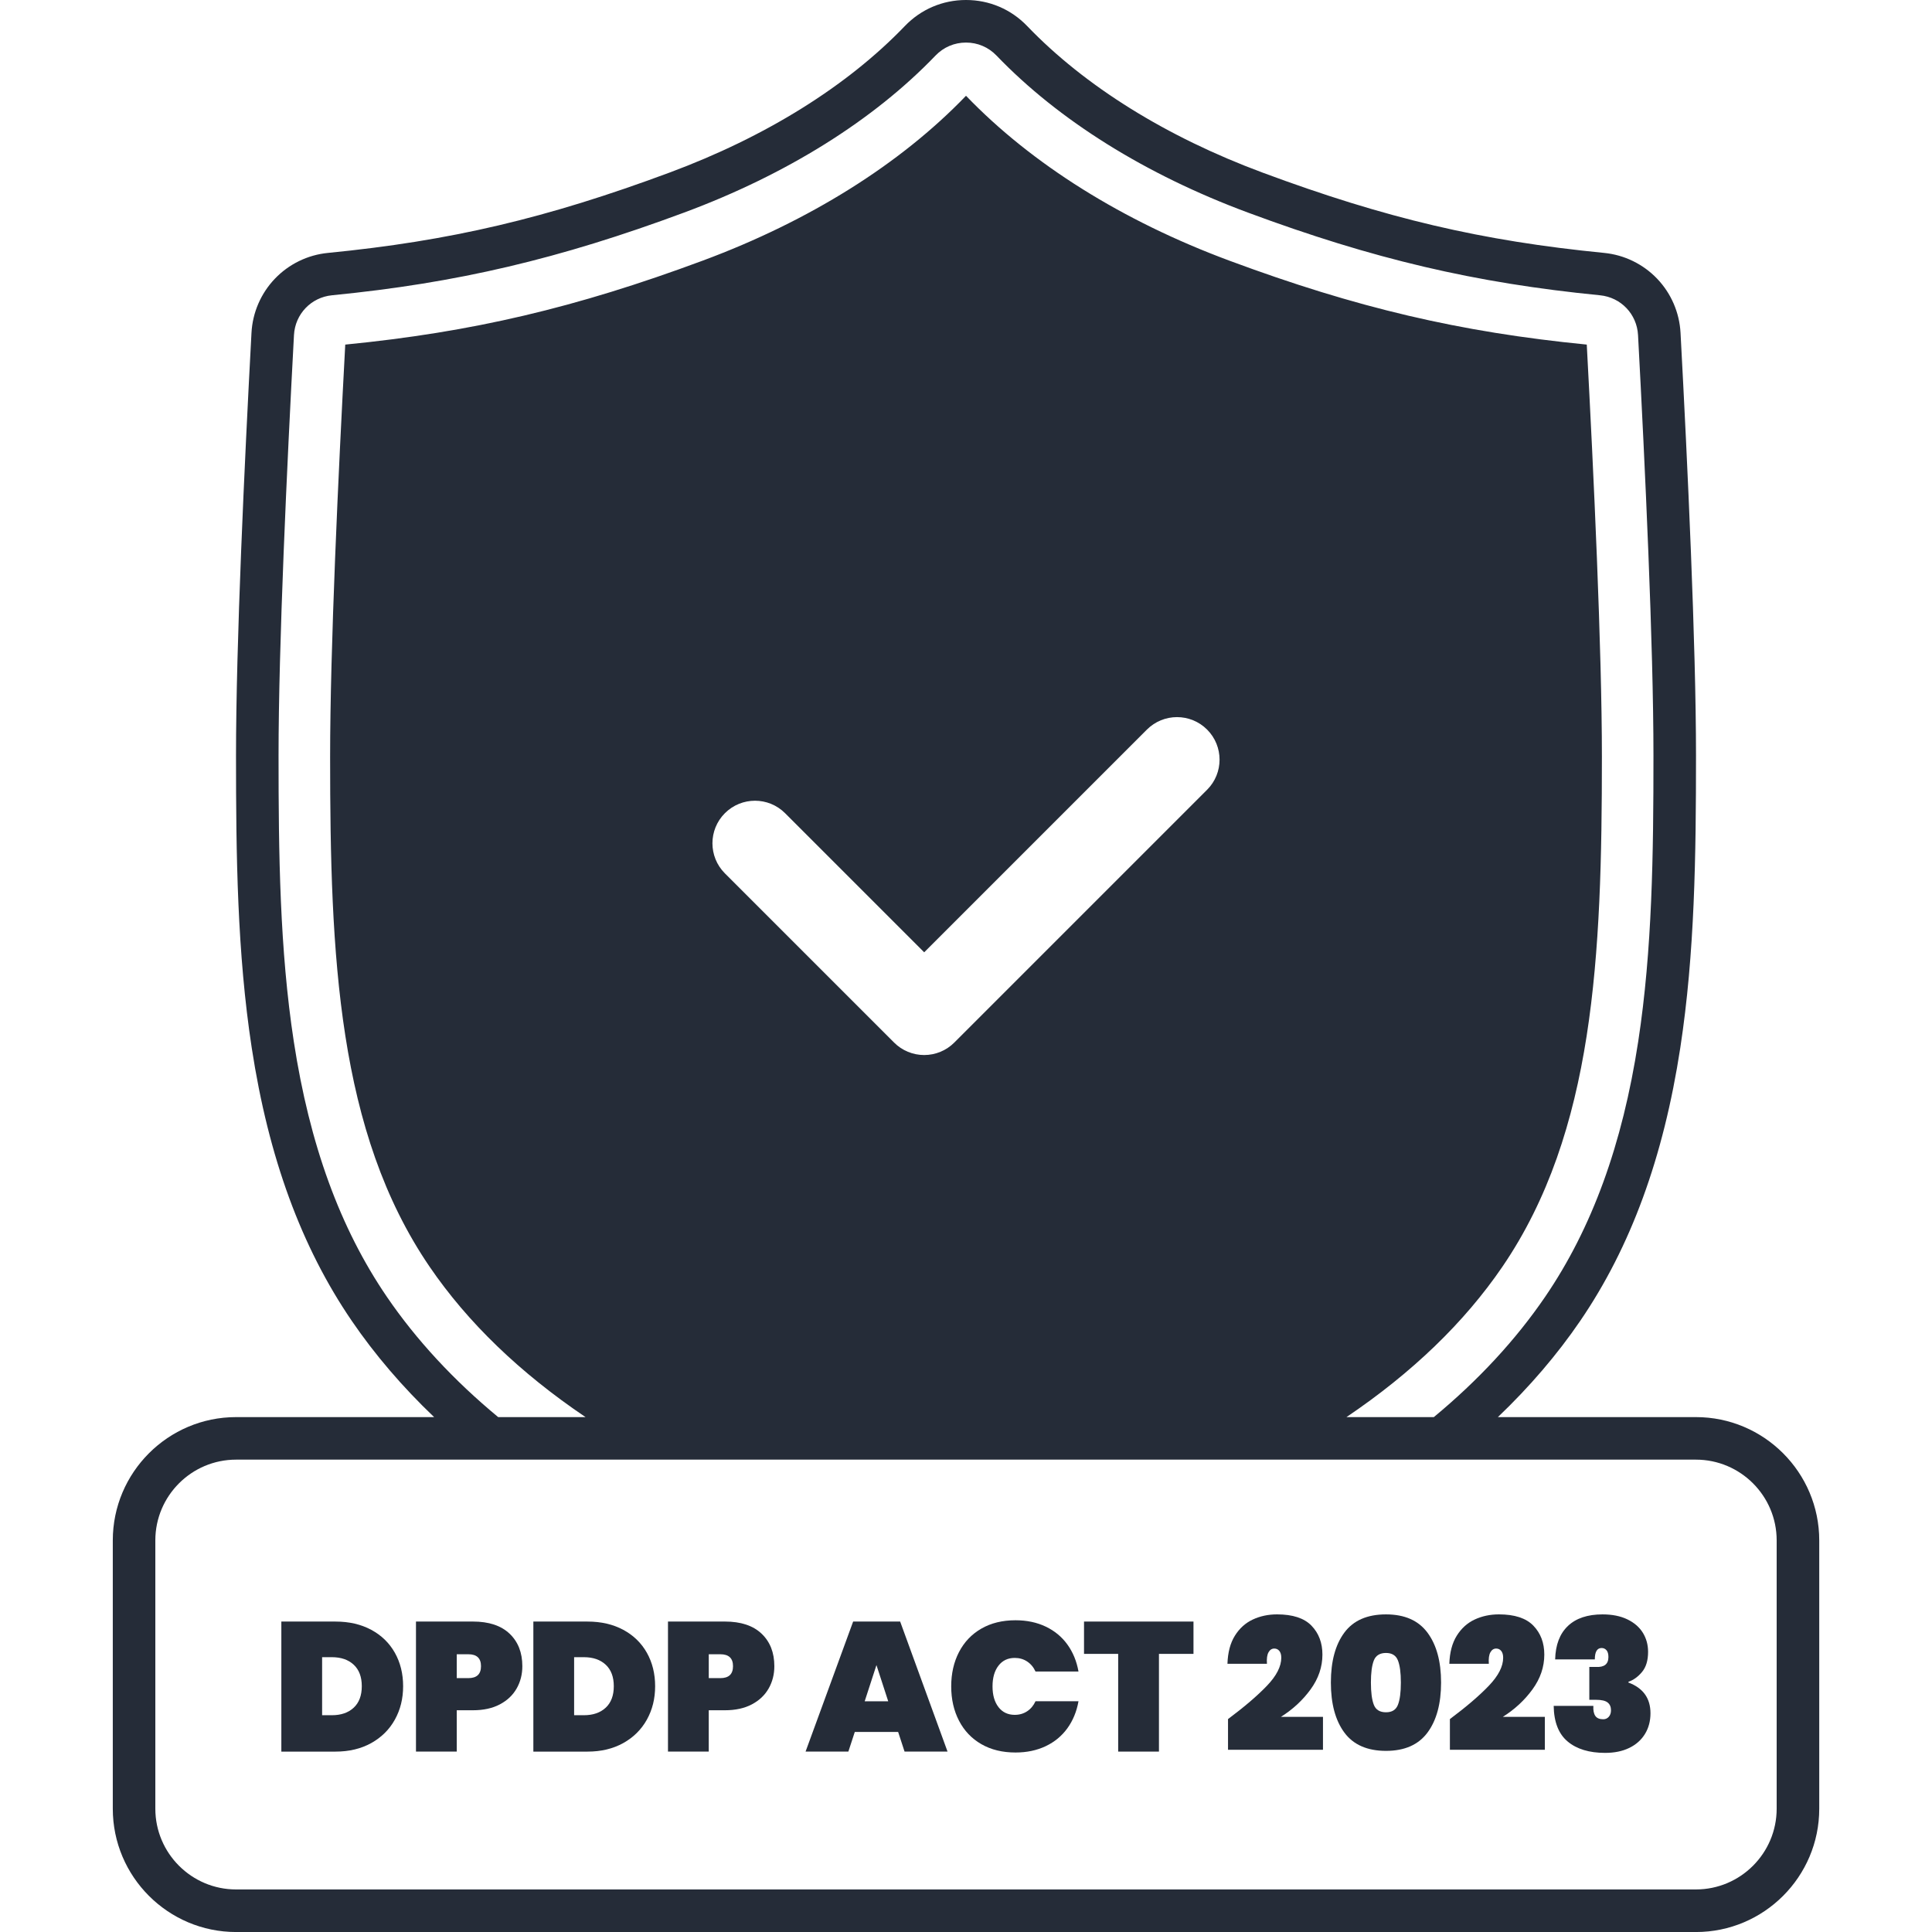
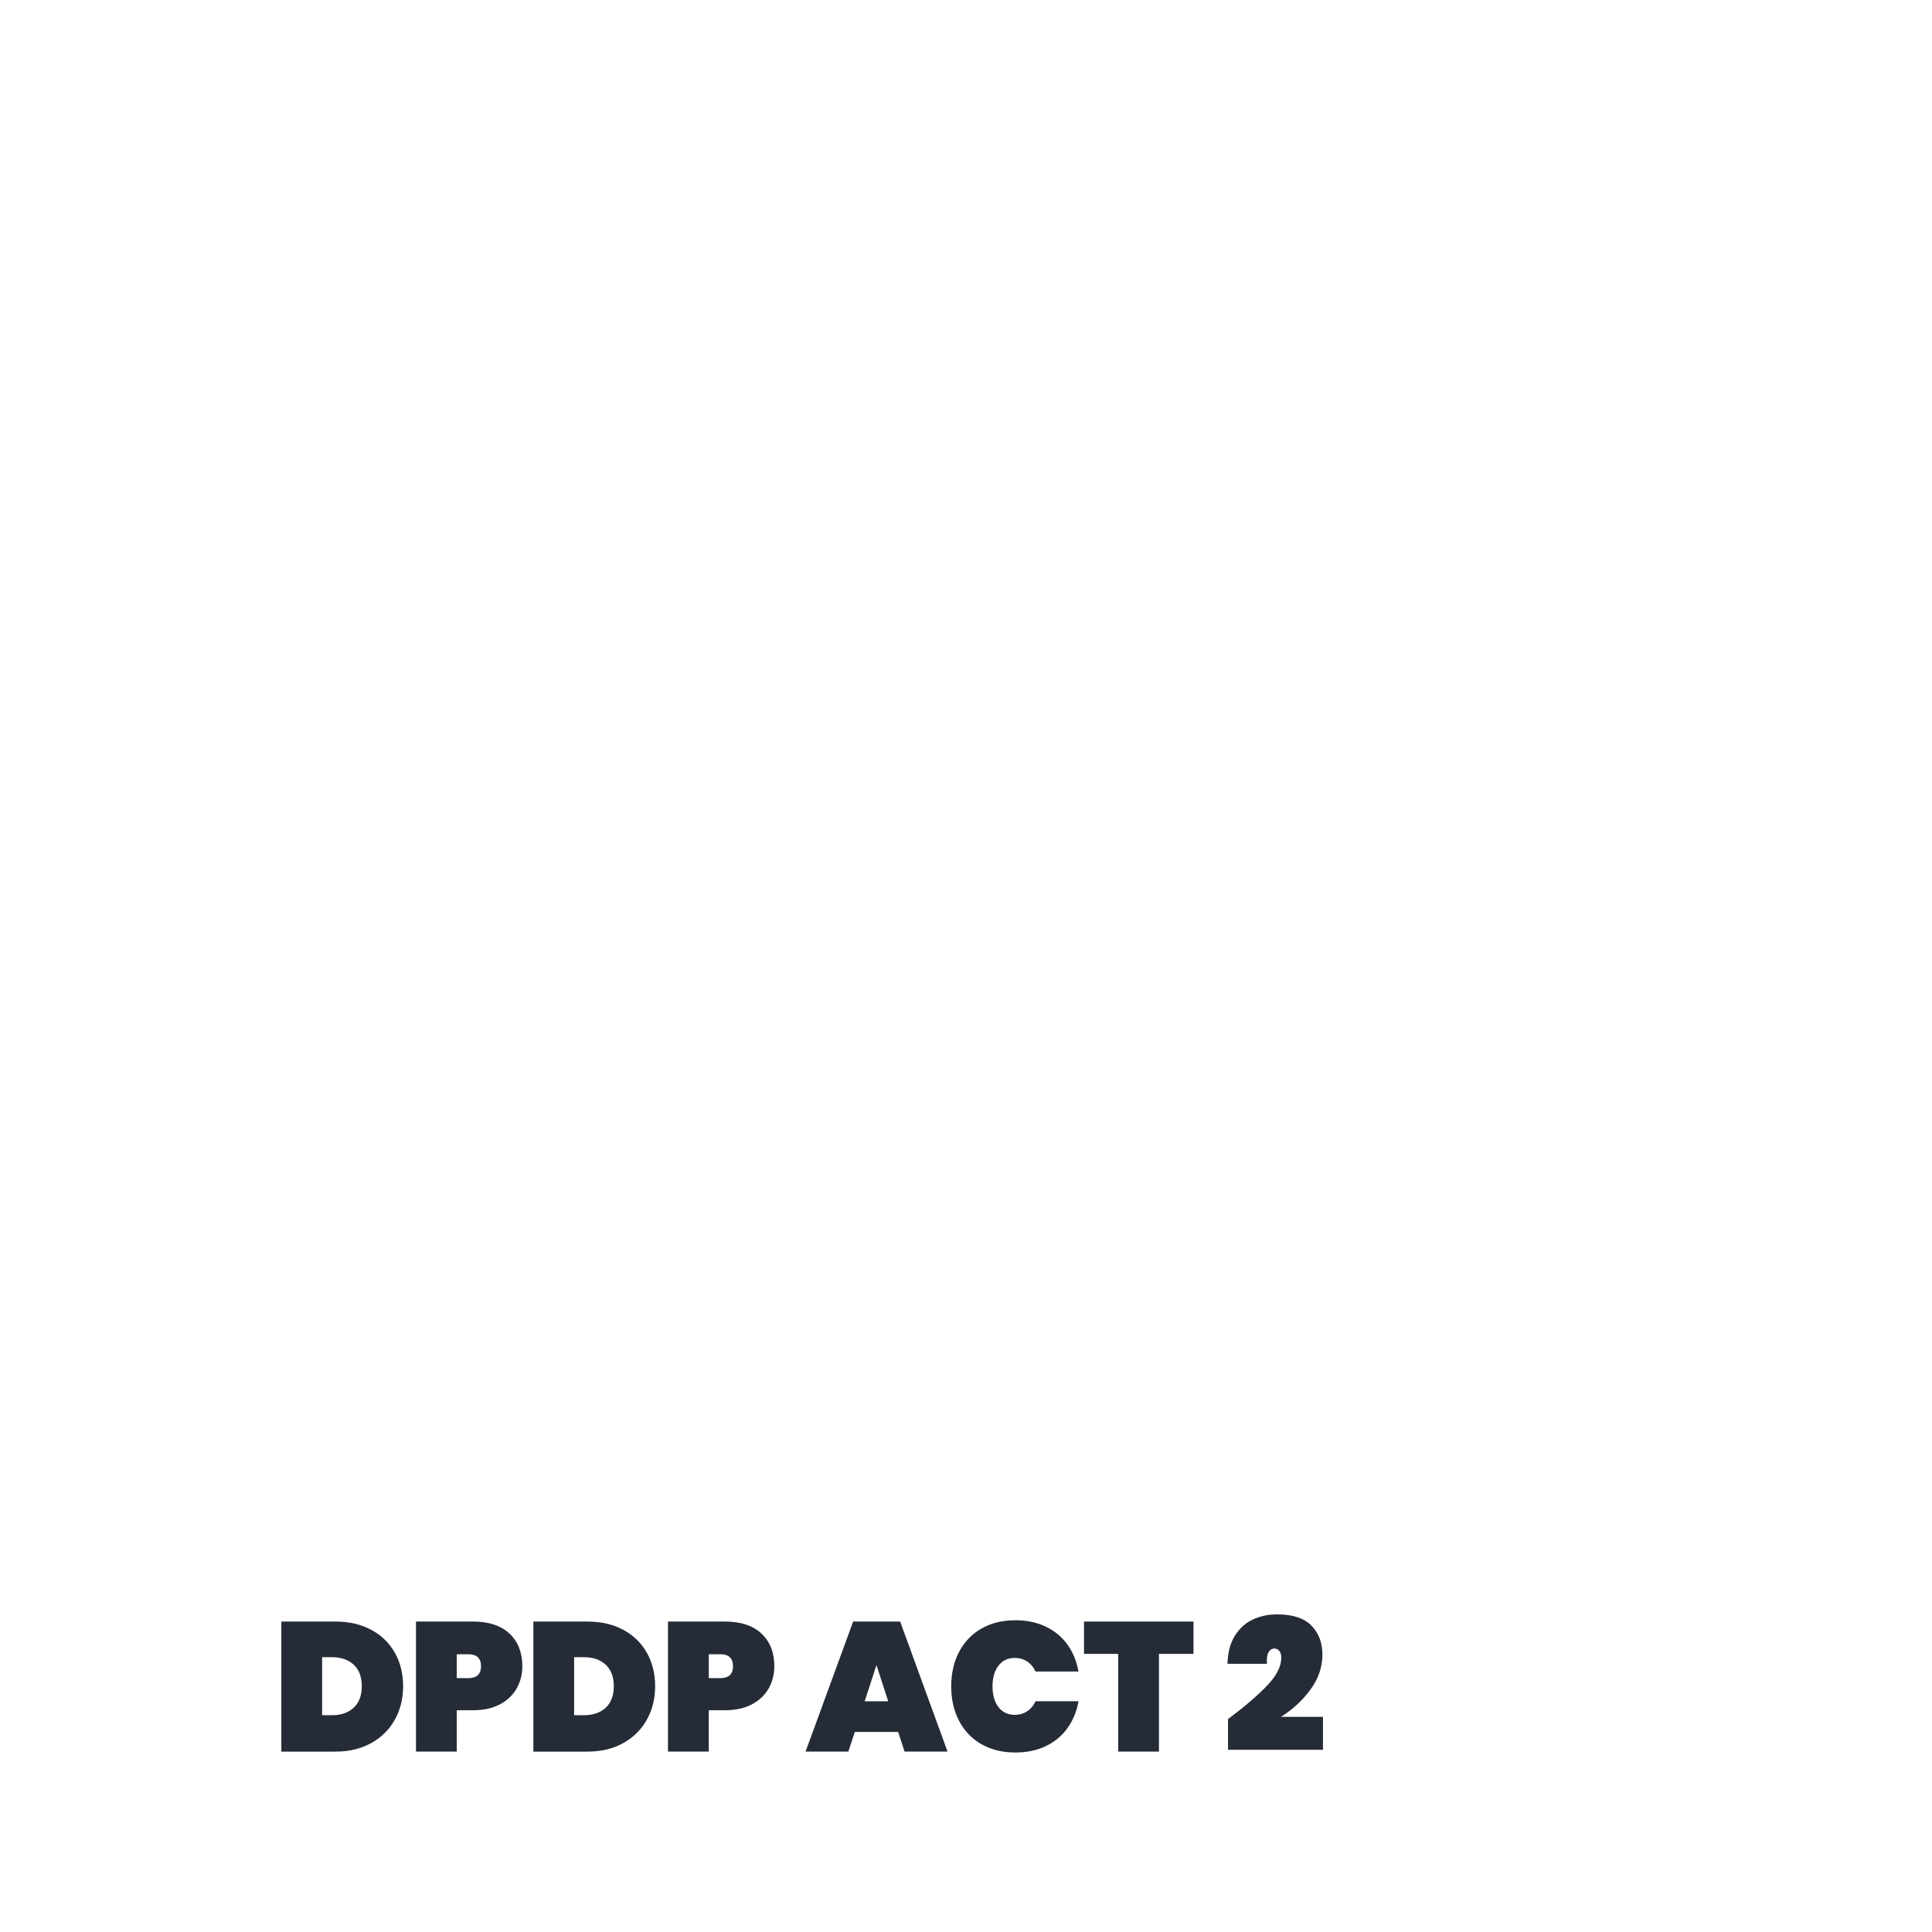
<svg xmlns="http://www.w3.org/2000/svg" viewBox="0 0 2200 2200">
  <defs>
    <style>.cls-1{fill:#252c38;}.cls-2{fill:#fff;}</style>
  </defs>
  <g id="background">
    <rect class="cls-2" y="0" width="2200" height="2200" />
  </g>
  <g id="Objects">
    <path class="cls-1" d="M422.75,1855.9c11.64,6.27,20.6,14.99,26.88,26.14,6.27,11.16,9.41,23.84,9.41,38.07s-3.14,26.77-9.41,38.07-15.24,20.18-26.88,26.67c-11.64,6.48-25.2,9.73-40.68,9.73h-61.7v-148.08h61.7c15.48,0,29.04,3.14,40.68,9.41ZM402.78,1944.58c6.13-5.72,9.2-13.87,9.2-24.47s-3.07-18.75-9.2-24.47c-6.14-5.72-14.43-8.58-24.89-8.58h-11.09v66.09h11.09c10.46,0,18.75-2.86,24.89-8.58Z" />
    <path class="cls-1" d="M588.3,1922.72c-4.32,7.6-10.7,13.63-19.14,18.09-8.44,4.46-18.65,6.69-30.64,6.69h-18.41v47.06h-46.43v-148.08h64.84c18.12,0,32.04,4.6,41.73,13.8,9.69,9.2,14.54,21.54,14.54,37.02,0,9.34-2.16,17.81-6.48,25.41ZM547.72,1897.31c0-9.06-4.81-13.59-14.43-13.59h-13.18v27.19h13.18c9.62,0,14.43-4.53,14.43-13.6Z" />
    <path class="cls-1" d="M709.72,1855.9c11.64,6.27,20.6,14.99,26.88,26.14,6.27,11.16,9.41,23.84,9.41,38.07s-3.14,26.77-9.41,38.07-15.24,20.18-26.88,26.67c-11.64,6.48-25.2,9.73-40.68,9.73h-61.7v-148.08h61.7c15.48,0,29.04,3.14,40.68,9.41ZM689.74,1944.58c6.13-5.72,9.2-13.87,9.2-24.47s-3.07-18.75-9.2-24.47c-6.14-5.72-14.43-8.58-24.89-8.58h-11.09v66.09h11.09c10.46,0,18.75-2.86,24.89-8.58Z" />
    <path class="cls-1" d="M875.26,1922.72c-4.32,7.6-10.7,13.63-19.14,18.09-8.44,4.46-18.65,6.69-30.64,6.69h-18.41v47.06h-46.43v-148.08h64.84c18.12,0,32.03,4.6,41.73,13.8,9.69,9.2,14.54,21.54,14.54,37.02,0,9.34-2.16,17.81-6.48,25.41ZM834.69,1897.31c0-9.06-4.81-13.59-14.43-13.59h-13.18v27.19h13.18c9.62,0,14.43-4.53,14.43-13.6Z" />
    <path class="cls-1" d="M1022.72,1972.19h-49.36l-7.32,22.38h-48.73l54.17-148.08h53.54l53.96,148.08h-48.94l-7.32-22.38ZM1011.42,1937.26l-13.39-41.2-13.39,41.2h26.77Z" />
    <path class="cls-1" d="M1092.05,1881.21c5.92-11.43,14.4-20.32,25.41-26.67,11.01-6.34,23.98-9.52,38.9-9.52,12.83,0,24.29,2.41,34.41,7.22,10.11,4.81,18.33,11.61,24.68,20.39,6.34,8.79,10.56,19.03,12.65,30.75h-48.94c-2.23-4.88-5.41-8.68-9.52-11.4-4.11-2.72-8.82-4.08-14.12-4.08-7.81,0-13.98,2.93-18.51,8.79-4.53,5.86-6.8,13.74-6.8,23.63s2.27,17.78,6.8,23.63c4.53,5.86,10.7,8.78,18.51,8.78,5.3,0,10-1.36,14.12-4.08,4.11-2.72,7.28-6.52,9.52-11.4h48.94c-2.09,11.71-6.31,21.96-12.65,30.75-6.35,8.79-14.57,15.58-24.68,20.39-10.11,4.81-21.58,7.22-34.41,7.22-14.92,0-27.89-3.17-38.9-9.52-11.02-6.34-19.49-15.23-25.41-26.67-5.93-11.43-8.89-24.47-8.89-39.11s2.96-27.68,8.89-39.11Z" />
    <path class="cls-1" d="M1359.04,1846.49v36.81h-39.32v111.27h-46.43v-111.27h-38.9v-36.81h124.66Z" />
    <path class="cls-1" d="M1442.7,1919.59c10.88-11.36,16.31-21.99,16.31-31.9,0-3.35-.73-5.92-2.2-7.74-1.46-1.81-3.38-2.72-5.75-2.72-2.79,0-4.99,1.43-6.59,4.29-1.6,2.86-2.2,7.22-1.78,13.07h-44.97c.42-12.97,3.24-23.63,8.47-32,5.23-8.37,12.03-14.5,20.39-18.41,8.37-3.9,17.57-5.86,27.61-5.86,17.85,0,30.92,4.29,39.22,12.86,8.29,8.58,12.45,19.56,12.45,32.94,0,14.09-4.5,27.29-13.49,39.64-8.99,12.34-20.26,22.77-33.78,31.27h47.9v37.44h-108.13v-34.93c18.68-13.94,33.46-26.6,44.34-37.96Z" />
-     <path class="cls-1" d="M1530.86,1859.04c10.25-13.8,26.04-20.71,47.37-20.71s36.95,6.94,47.27,20.81c10.32,13.88,15.48,32.8,15.48,56.79s-5.16,43.12-15.48,57c-10.32,13.88-26.08,20.81-47.27,20.81s-37.12-6.93-47.37-20.81c-10.25-13.87-15.37-32.87-15.37-57s5.12-43.09,15.37-56.89ZM1591.83,1890.72c-2.23-5.65-6.77-8.47-13.6-8.47s-11.58,2.82-13.8,8.47c-2.23,5.65-3.35,14.05-3.35,25.2s1.11,19.77,3.35,25.41c2.23,5.65,6.83,8.47,13.8,8.47s11.36-2.82,13.6-8.47c2.23-5.65,3.35-14.12,3.35-25.41s-1.12-19.56-3.35-25.2Z" />
-     <path class="cls-1" d="M1695.36,1919.59c10.88-11.36,16.31-21.99,16.31-31.9,0-3.35-.73-5.92-2.2-7.74-1.46-1.81-3.38-2.72-5.75-2.72-2.79,0-4.99,1.43-6.59,4.29-1.6,2.86-2.2,7.22-1.78,13.07h-44.97c.42-12.97,3.24-23.63,8.47-32,5.23-8.37,12.03-14.5,20.39-18.41,8.37-3.9,17.57-5.86,27.61-5.86,17.85,0,30.92,4.29,39.22,12.86,8.29,8.58,12.45,19.56,12.45,32.94,0,14.09-4.5,27.29-13.49,39.64-8.99,12.34-20.26,22.77-33.78,31.27h47.9v37.44h-108.13v-34.93c18.68-13.94,33.46-26.6,44.34-37.96Z" />
-     <path class="cls-1" d="M1785.4,1851.51c9.27-8.78,22.41-13.18,39.43-13.18,11.01,0,20.43,1.88,28.24,5.65,7.81,3.76,13.7,8.86,17.67,15.27,3.97,6.42,5.96,13.67,5.96,21.75,0,9.76-2.3,17.4-6.9,22.9-4.6,5.51-9.76,9.24-15.48,11.19v.84c16.73,6.27,25.1,17.92,25.1,34.93,0,8.92-2.09,16.8-6.27,23.63-4.18,6.83-10.14,12.13-17.88,15.9-7.74,3.77-16.91,5.65-27.5,5.65-18.13,0-32.35-4.32-42.67-12.97-10.32-8.64-15.62-22.17-15.9-40.58h45.18c-.28,5.02.45,8.82,2.2,11.4,1.74,2.58,4.77,3.87,9.1,3.87,2.51,0,4.6-.94,6.27-2.82,1.67-1.88,2.51-4.36,2.51-7.42,0-3.9-1.29-6.87-3.87-8.89-2.58-2.02-6.94-3.03-13.07-3.03h-7.74v-37.44h7.53c9.48.56,14.22-3.21,14.22-11.29,0-3.48-.73-6.07-2.2-7.74-1.46-1.67-3.31-2.51-5.54-2.51-5.16,0-7.74,4.32-7.74,12.97h-45.18c.42-16.59,5.26-29.28,14.54-38.07Z" />
-     <path class="cls-1" d="M1931.17,1613.66h-225.49c36.12-34.46,67.57-71.19,93.86-109.72,57.45-84.2,94.68-185.82,113.82-310.68,16.54-107.89,17.91-219,17.91-332.83,0-126.67-9.58-331.74-17.62-481.46-1.24-23.04-10.69-44.92-26.63-61.59-15.95-16.69-37.38-27.12-60.34-29.38-139.68-13.73-248.7-39.35-388.84-91.4-109.68-40.71-202.41-98.43-268.16-166.91-18.38-19.15-43.12-29.69-69.67-29.69s-51.29,10.54-69.67,29.69c-65.75,68.48-158.48,126.2-268.16,166.92-140.14,52.05-249.16,77.67-388.83,91.4-22.97,2.25-44.4,12.69-60.35,29.38-15.94,16.68-25.4,38.55-26.63,61.59-8.04,149.73-17.62,354.79-17.62,481.47,0,113.83,1.37,224.94,17.91,332.83,19.14,124.86,56.37,226.48,113.82,310.68,26.29,38.53,57.74,75.26,93.86,109.72h-225.49c-77.42,0-140.41,62.99-140.41,140.41v305.53c0,77.42,62.99,140.41,140.41,140.41h1662.34c77.42,0,140.41-62.99,140.41-140.41v-305.53c0-77.42-62.99-140.41-140.41-140.41ZM440.49,1476.63c-53.28-78.08-87.93-173.18-105.95-290.71-16.02-104.52-17.35-213.6-17.35-325.48,0-125.6,9.55-329.73,17.56-478.87,1.28-23.93,19.5-43,43.33-45.34,142.3-13.98,258.47-41.27,400.97-94.19,116.49-43.24,215.47-105.06,286.25-178.78,9.16-9.54,21.48-14.79,34.71-14.79s25.55,5.25,34.71,14.79c70.78,73.72,169.76,135.54,286.24,178.78,142.5,52.92,258.67,80.21,400.98,94.2,23.82,2.34,42.04,21.4,43.32,45.34,8.01,149.13,17.56,353.27,17.56,478.87,0,111.88-1.33,220.97-17.35,325.48-18.02,117.54-52.68,212.63-105.95,290.71-33.47,49.05-76.11,95.11-126.78,137.03h-99.49c74.74-50.44,134.25-107.78,177.58-171.26,104.76-153.52,113.28-353.79,113.28-580.65,0-122.89-9.37-323-17.23-469.37-144.51-14.21-262.47-41.91-407.02-95.59-121.42-45.08-225.08-109.98-299.85-187.74-74.73,77.74-178.4,142.65-299.84,187.74-144.56,53.68-262.5,81.39-407.03,95.6-7.86,146.34-17.23,346.46-17.23,469.37,0,226.86,8.52,427.13,113.28,580.65,43.32,63.48,102.83,120.82,177.58,171.26h-99.49c-50.67-41.92-93.31-87.98-126.78-137.03ZM2023.12,2059.59c0,50.7-41.25,91.95-91.95,91.95H268.83c-50.7,0-91.95-41.25-91.95-91.95v-305.53c0-50.7,41.25-91.95,91.95-91.95h1372.58s.02,0,.02,0c.01,0,.02,0,.03,0h289.71c50.7,0,91.95,41.25,91.95,91.95v305.53Z" />
-     <path class="cls-2" d="M1052.4,1201.39c-12.85,0-25.18-5.11-34.27-14.19l-192.68-192.68c-18.92-18.92-18.92-49.61,0-68.53,18.92-18.92,49.61-18.92,68.53,0l158.41,158.41,253.62-253.62c18.92-18.92,49.61-18.92,68.53,0,18.92,18.92,18.92,49.61,0,68.53l-287.88,287.88c-9.09,9.09-21.41,14.19-34.27,14.19Z" />
  </g>
</svg>